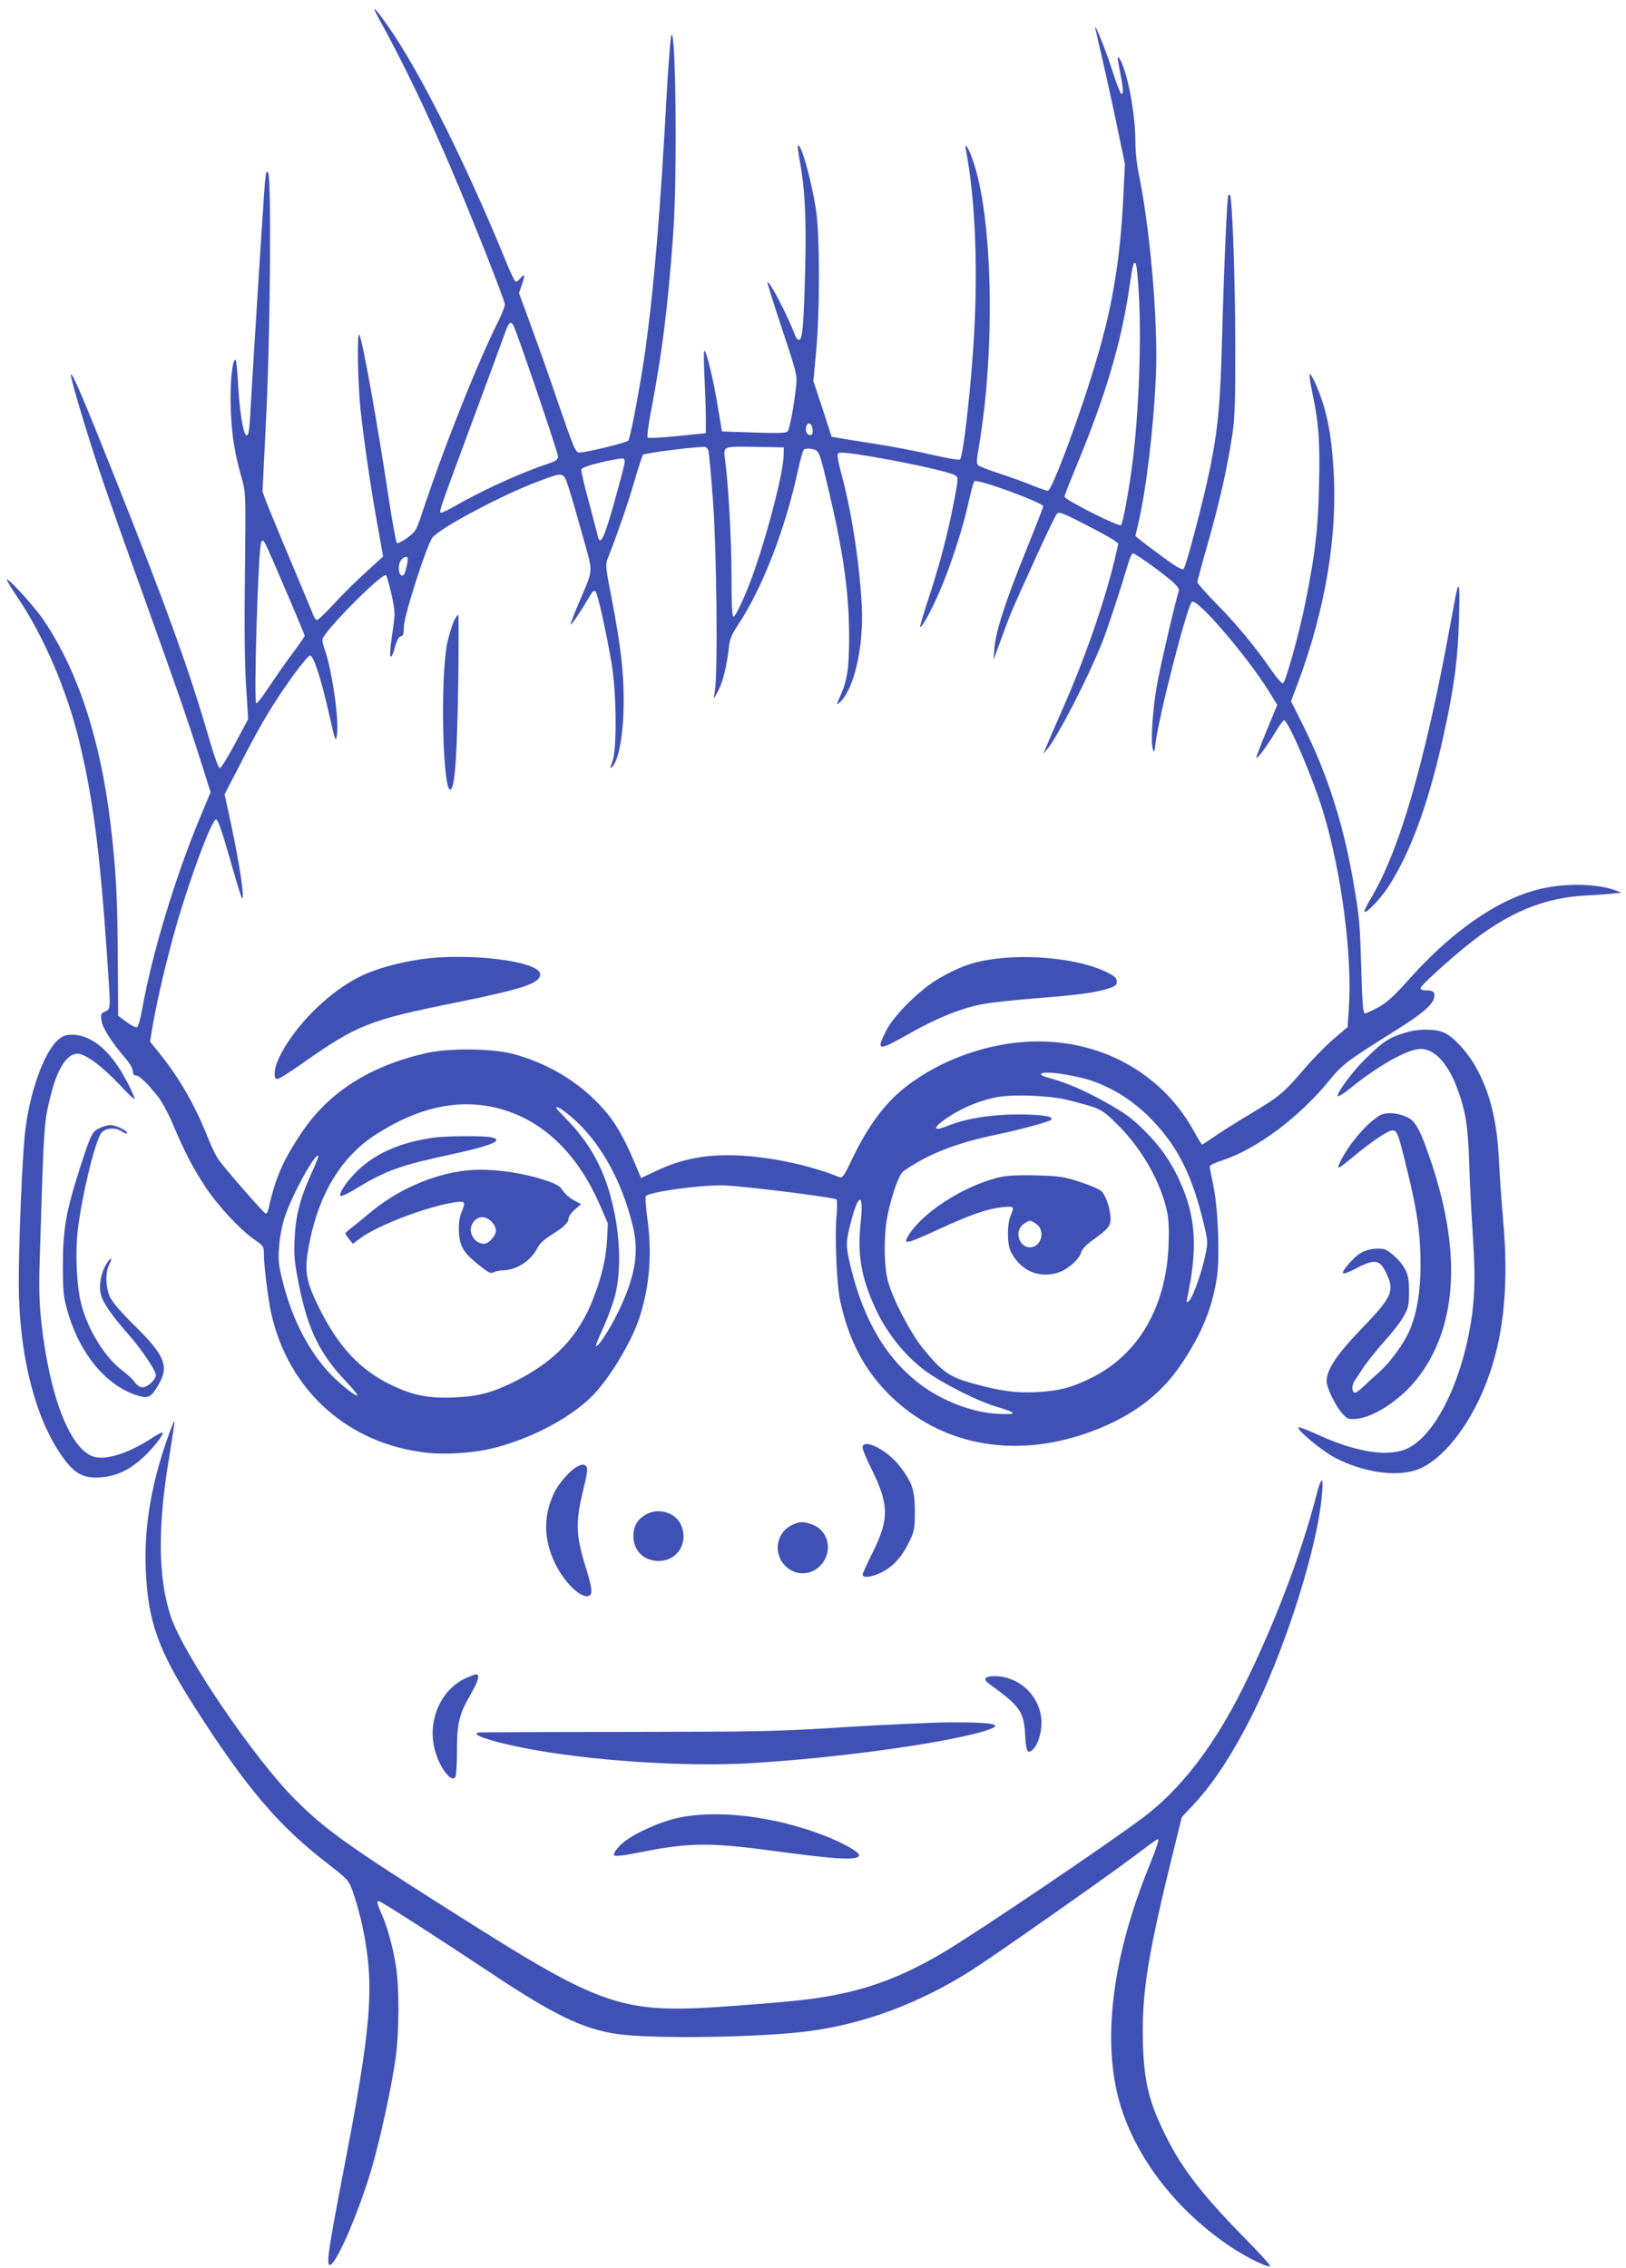
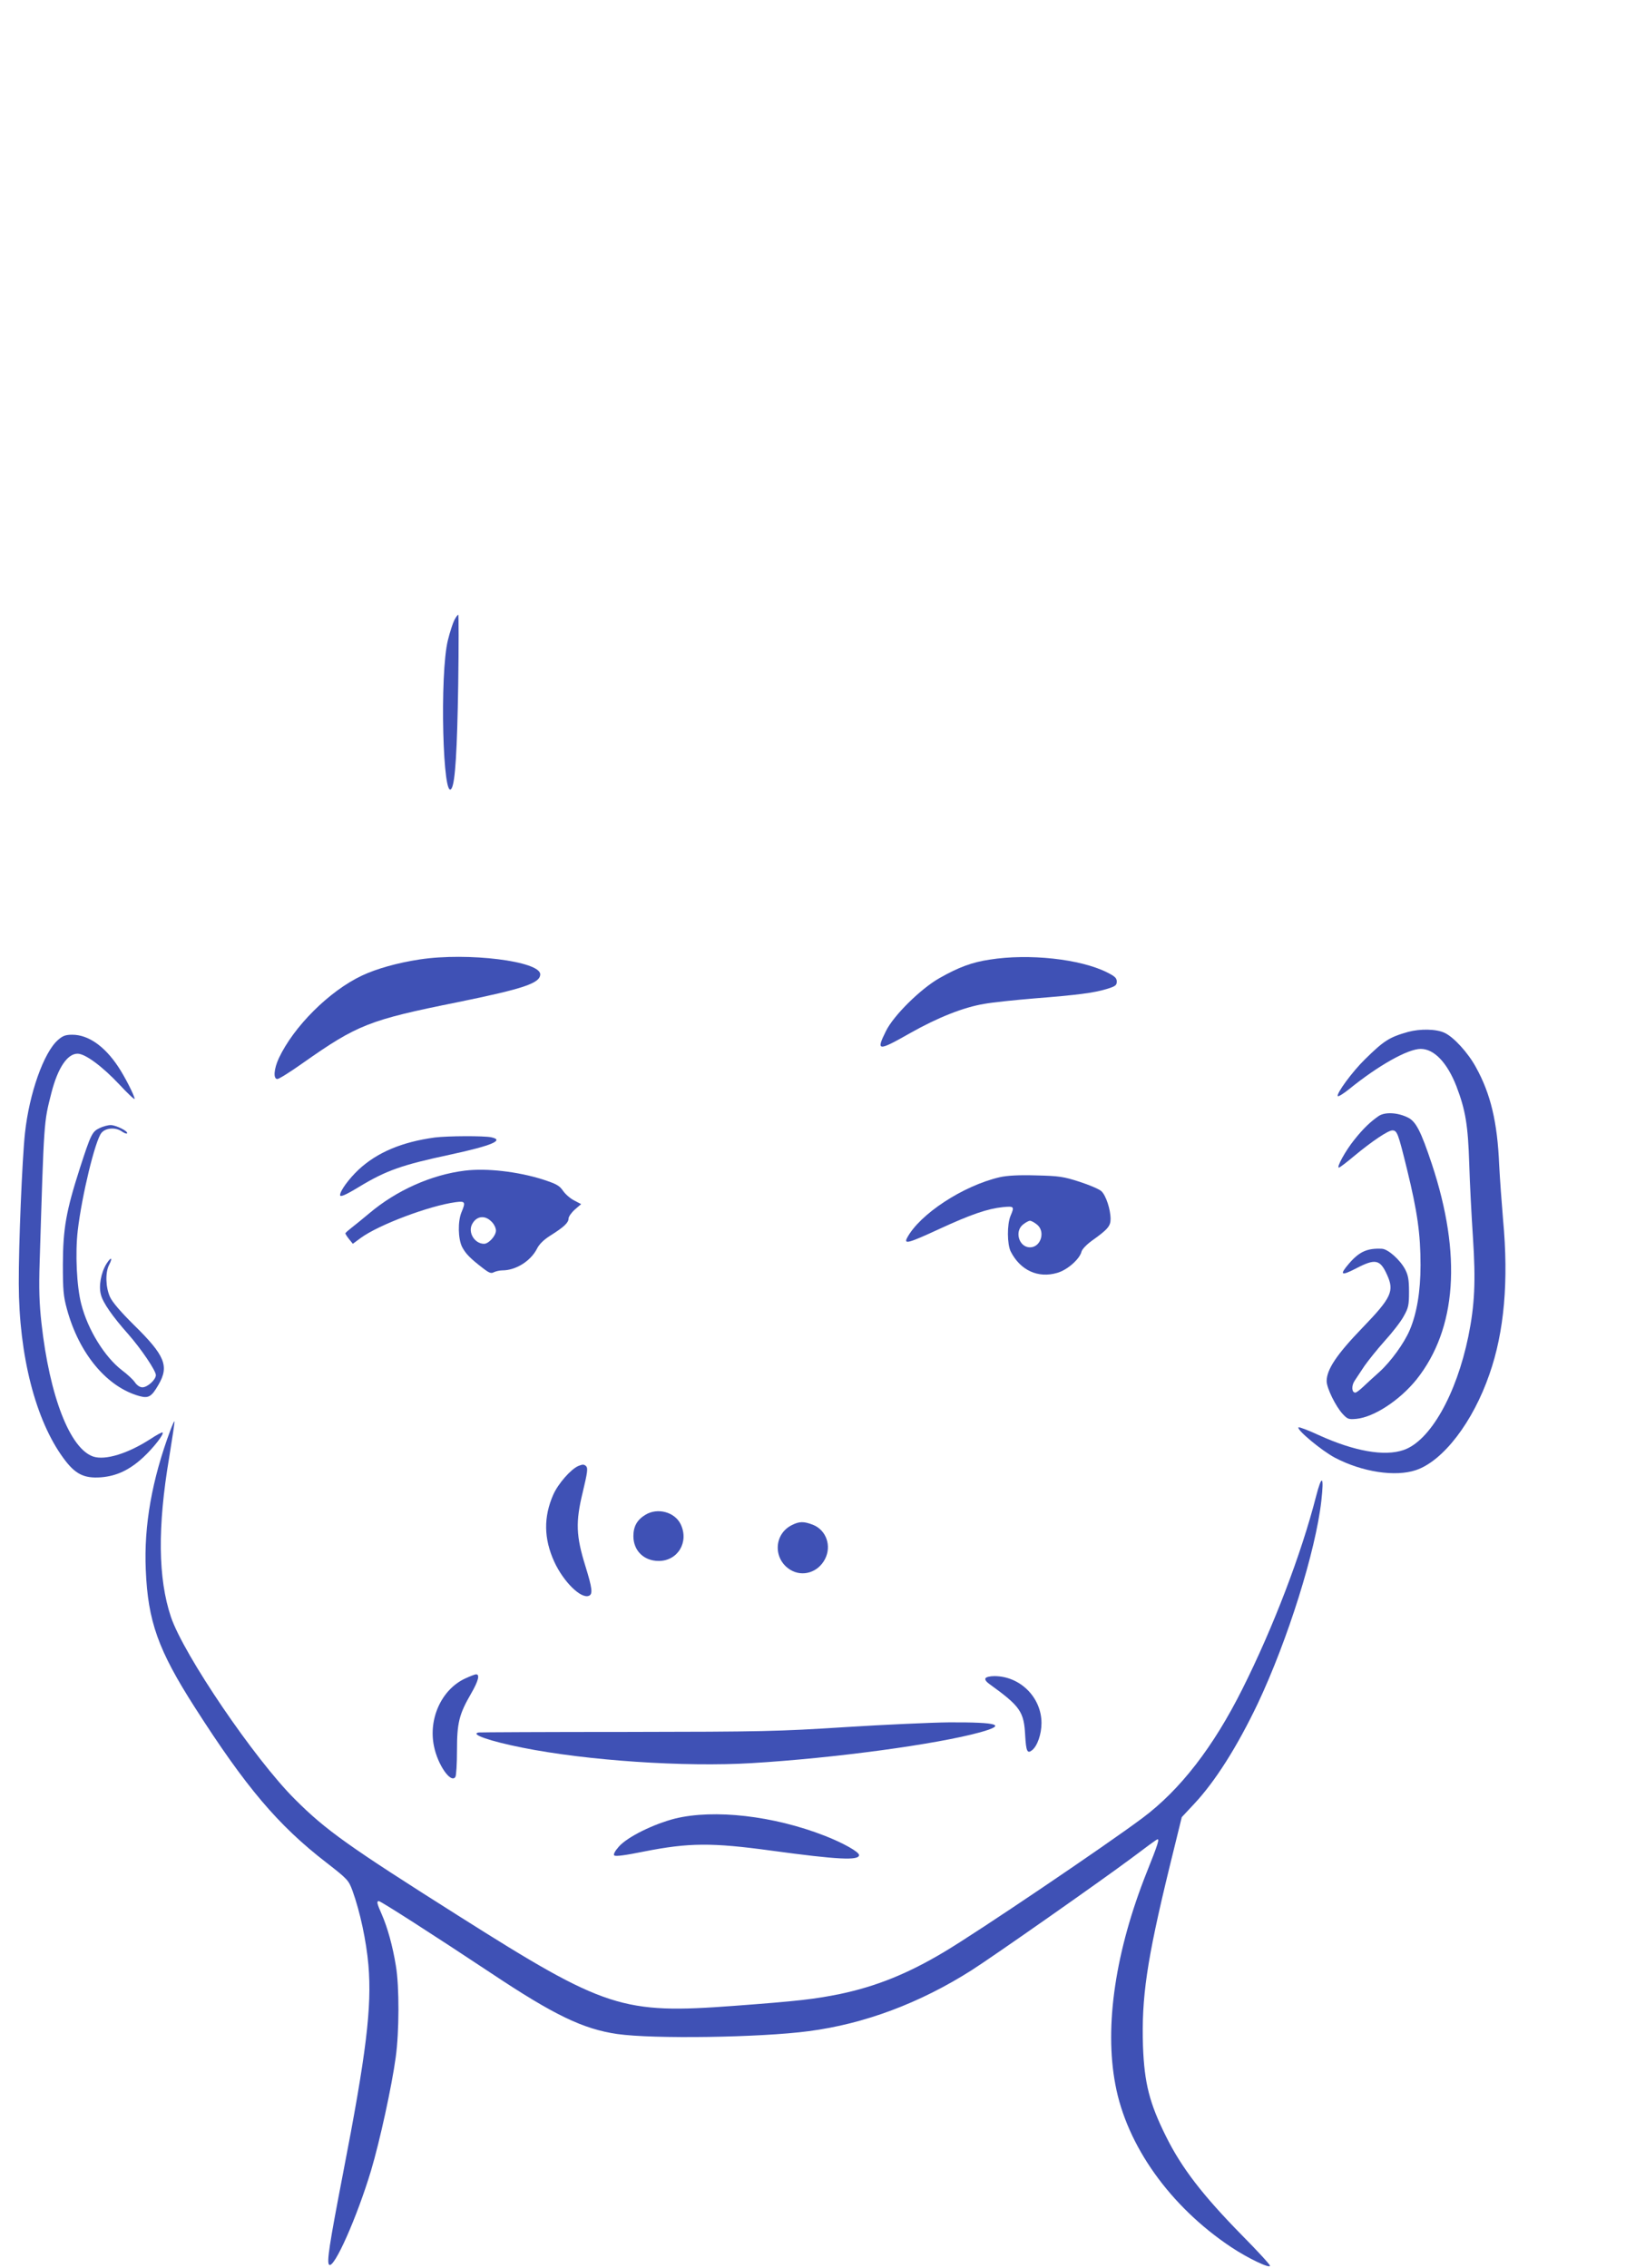
<svg xmlns="http://www.w3.org/2000/svg" version="1.0" width="918pt" height="1280pt" viewBox="0 0 918 1280" preserveAspectRatio="xMidYMid meet">
  <g transform="translate(0,1280) scale(0.1,-0.1)" fill="#3f51b5" stroke="none">
-     <path d="M2143 12688 c135 -246 257 -499 397 -823 120 -280 310 -759 310 -783 0 -13 -16 -54 -35 -92 -119 -236 -312 -722 -434 -1092 -31 -92 -35 -99 -82 -134 -29 -21 -54 -33 -59 -28 -4 5 -25 117 -45 249 -67 442 -148 895 -166 925 -14 25 -10 -260 6 -418 20 -183 56 -434 97 -660 l31 -173 -79 -72 c-87 -79 -129 -120 -222 -220 -35 -37 -68 -67 -73 -67 -5 0 -14 12 -20 28 -6 15 -62 151 -126 302 -64 151 -126 302 -139 336 l-22 60 20 405 c24 466 31 1360 12 1393 -9 15 -12 6 -18 -50 -7 -75 -70 -1075 -82 -1292 -6 -126 -13 -157 -30 -130 -15 24 -34 156 -40 286 -4 72 -10 132 -15 132 -18 0 -32 -143 -26 -286 6 -146 21 -241 66 -399 18 -66 19 -92 14 -515 -4 -291 -2 -512 6 -637 l12 -192 -74 -138 c-40 -76 -79 -138 -86 -138 -8 0 -33 71 -66 185 -108 372 -240 737 -532 1469 -170 427 -241 594 -243 565 -1 -23 84 -308 159 -534 43 -129 149 -431 236 -670 194 -540 262 -735 336 -968 l58 -183 -53 -127 c-143 -340 -277 -780 -333 -1097 -10 -56 -22 -99 -30 -102 -7 -3 -34 10 -59 29 l-47 35 -2 349 c-3 341 -10 468 -40 727 -57 481 -184 869 -378 1156 -49 73 -192 231 -208 231 -5 0 25 -51 67 -112 142 -213 270 -511 338 -788 80 -327 120 -631 161 -1234 20 -297 21 -290 -11 -305 -24 -10 -26 -16 -21 -51 5 -41 59 -125 137 -215 23 -27 40 -57 40 -71 0 -16 6 -24 18 -24 19 0 63 -43 126 -122 20 -25 59 -97 85 -160 66 -155 109 -237 180 -346 70 -106 197 -243 277 -298 53 -37 54 -38 54 -88 0 -57 24 -250 40 -323 97 -442 437 -746 887 -793 94 -10 243 -1 339 20 238 52 498 192 617 333 95 111 196 286 236 407 59 179 74 366 45 569 -8 62 -12 117 -7 121 23 23 286 60 428 60 91 0 633 -67 648 -80 4 -3 4 -45 0 -91 -11 -113 1 -397 21 -484 49 -223 138 -391 282 -532 280 -274 682 -355 1091 -218 251 84 430 212 554 398 114 170 173 315 199 486 18 116 7 394 -20 521 -11 52 -20 100 -20 107 0 6 30 21 68 33 199 65 438 244 612 458 68 84 93 103 380 283 133 83 197 137 206 175 8 33 -2 44 -42 44 -21 0 -34 5 -34 13 0 13 145 146 260 239 231 187 436 273 680 284 58 3 125 8 150 11 l45 5 -38 14 c-110 39 -290 40 -433 4 -238 -61 -497 -243 -745 -525 -71 -79 -110 -114 -157 -140 -34 -19 -69 -35 -76 -35 -10 0 -15 52 -20 238 -9 279 -10 290 -36 450 -58 360 -150 654 -300 952 l-61 122 40 107 c153 409 223 828 200 1196 -10 160 -24 255 -55 363 -25 84 -71 188 -80 179 -3 -3 3 -47 14 -99 37 -172 45 -276 39 -526 -6 -251 -21 -385 -77 -662 -35 -176 -112 -452 -127 -457 -6 -2 -37 33 -68 79 -94 135 -201 264 -312 375 -56 58 -103 110 -103 117 0 7 27 107 60 222 65 228 109 422 137 609 15 102 18 182 17 535 -1 357 -17 806 -30 819 -2 2 -6 2 -9 0 -7 -8 -24 -386 -35 -789 -10 -391 -23 -529 -70 -760 -36 -176 -134 -548 -148 -562 -7 -7 -45 15 -117 68 -59 44 -118 88 -131 99 l-24 20 20 86 c44 194 83 532 96 819 13 309 -33 837 -101 1160 -8 39 -15 113 -15 163 0 159 -47 403 -90 467 -13 20 -13 8 5 -83 17 -91 19 -117 6 -117 -5 0 -30 64 -55 143 -40 124 -104 278 -91 222 2 -11 20 -87 39 -170 19 -82 56 -249 81 -370 l46 -220 -10 -206 c-17 -326 -58 -582 -141 -867 -87 -304 -260 -772 -284 -772 -7 0 -44 13 -82 28 -38 16 -121 46 -184 67 -63 20 -121 43 -127 49 -10 9 -10 29 2 96 97 559 80 1321 -36 1635 -26 72 -45 96 -35 45 51 -267 67 -642 46 -1030 -16 -289 -61 -695 -80 -713 -4 -5 -77 7 -161 27 -85 20 -228 47 -319 61 -91 14 -183 29 -205 33 l-40 7 -51 158 -52 157 15 158 c22 227 22 664 0 807 -27 174 -85 380 -102 363 -3 -2 2 -38 9 -79 30 -157 39 -325 32 -613 -8 -311 -15 -397 -33 -404 -7 -2 -18 9 -24 25 -40 108 -145 310 -156 300 -2 -3 35 -121 82 -263 82 -245 86 -262 80 -319 -12 -115 -37 -250 -49 -261 -8 -8 -63 -10 -191 -5 l-179 6 -23 137 c-23 143 -58 292 -74 318 -6 9 -7 -41 -2 -140 4 -85 8 -193 8 -240 l0 -85 -160 -16 c-88 -9 -164 -13 -168 -9 -5 4 3 68 17 141 67 354 97 599 127 1014 24 326 14 1204 -12 1111 -4 -16 -15 -156 -24 -310 -38 -697 -72 -1097 -120 -1451 -27 -195 -86 -510 -98 -522 -12 -12 -232 -66 -275 -67 -22 -1 -30 17 -117 269 -50 149 -122 351 -159 451 l-66 180 15 43 c20 57 19 71 -4 44 -11 -13 -23 -23 -29 -23 -5 0 -31 53 -57 118 -189 463 -415 929 -590 1211 -59 96 -142 211 -151 211 -3 0 10 -28 29 -62z m4288 -1575 c13 -259 -3 -657 -37 -923 -19 -151 -54 -343 -65 -354 -11 -12 -319 144 -319 161 0 7 29 81 64 165 165 397 255 697 301 1008 22 147 24 155 37 142 5 -5 14 -94 19 -199z m-3532 -151 c21 -39 251 -715 251 -737 0 -19 -9 -26 -52 -41 -153 -50 -376 -151 -545 -249 -34 -19 -64 -32 -66 -28 -7 11 3 37 183 523 87 234 168 453 180 488 24 65 33 74 49 44z m1687 -576 c3 -14 3 -29 0 -35 -11 -17 -36 0 -36 23 0 42 26 50 36 12z m-587 -128 c4 -13 16 -144 27 -293 20 -282 27 -943 11 -1055 l-7 -55 25 47 c26 49 48 137 60 243 5 48 16 74 51 127 138 207 266 538 339 872 13 60 28 113 33 118 6 6 26 8 46 4 41 -8 42 -11 95 -236 82 -345 114 -575 115 -815 0 -189 -9 -252 -54 -353 -17 -37 -17 -42 -4 -31 85 70 143 321 129 558 -14 250 -60 541 -119 752 -13 48 -20 92 -16 98 5 9 35 8 116 -4 219 -33 520 -98 549 -119 16 -12 15 -21 -9 -147 -38 -194 -80 -351 -141 -539 -30 -90 -53 -166 -50 -168 8 -8 61 87 107 193 62 142 130 349 164 500 14 66 30 124 35 129 14 16 389 -121 389 -142 0 -4 -45 -120 -100 -256 -115 -284 -169 -452 -176 -546 l-5 -65 44 120 c57 155 46 129 182 430 65 143 124 267 132 275 12 13 31 6 156 -58 78 -40 153 -81 167 -92 l24 -18 -23 -99 c-58 -238 -166 -549 -289 -828 -41 -93 -83 -190 -93 -215 l-19 -45 21 25 c61 72 231 403 312 605 31 79 105 304 148 449 8 27 19 51 24 53 11 3 173 -113 231 -166 23 -21 33 -38 29 -48 -16 -44 -107 -433 -124 -533 -24 -141 -35 -315 -23 -355 8 -28 9 -25 16 30 18 152 177 770 205 798 26 26 309 -303 435 -505 l47 -77 -61 -147 c-33 -81 -59 -148 -57 -151 7 -6 60 66 107 144 23 40 46 70 51 67 30 -18 162 -329 217 -509 105 -341 168 -820 147 -1118 l-7 -104 -79 -67 c-43 -37 -116 -111 -161 -164 -124 -144 -142 -159 -304 -256 -82 -49 -177 -109 -211 -133 -34 -23 -64 -43 -66 -43 -3 0 -26 38 -52 85 -189 336 -554 524 -958 494 -231 -18 -469 -106 -650 -243 -126 -94 -227 -229 -319 -424 -40 -84 -52 -102 -66 -97 -184 75 -438 125 -633 125 -152 0 -277 -28 -407 -90 l-83 -39 -9 22 c-92 224 -143 310 -246 413 -126 126 -291 219 -469 266 -120 31 -366 33 -490 4 -321 -74 -551 -222 -703 -450 -105 -156 -148 -256 -186 -428 -4 -16 -10 -28 -15 -28 -9 0 -211 230 -265 302 -15 20 -42 75 -60 121 -73 186 -163 342 -274 480 l-55 68 17 102 c26 146 81 378 131 552 83 285 201 600 225 600 10 0 34 -68 77 -219 34 -120 65 -221 68 -224 19 -19 -10 179 -60 414 l-37 171 67 129 c91 179 137 261 196 357 85 137 203 297 220 297 20 0 64 -139 110 -344 32 -142 34 -147 41 -105 14 78 -27 365 -68 481 -8 22 -14 48 -14 57 0 40 342 385 360 364 4 -4 17 -53 30 -107 19 -87 21 -108 12 -170 -20 -133 -24 -189 -14 -182 6 3 16 29 23 58 9 33 20 53 31 56 14 3 18 15 18 53 0 62 132 473 163 507 55 60 405 245 599 316 146 54 138 56 171 -44 15 -47 50 -168 78 -270 59 -210 61 -174 -23 -373 -28 -65 -49 -120 -46 -122 4 -4 60 79 110 164 14 24 22 31 30 23 12 -12 58 -214 90 -402 29 -168 32 -491 5 -559 -13 -34 -14 -41 -3 -31 39 32 68 193 67 383 0 161 -18 311 -68 570 -33 166 -35 192 -24 220 49 121 117 318 152 439 23 79 45 147 49 151 6 7 182 32 280 40 25 2 53 4 63 5 10 1 21 -7 26 -20z m425 -33 c-3 -92 -80 -397 -161 -634 -43 -127 -108 -271 -122 -271 -8 0 -11 73 -11 228 0 199 -17 512 -36 654 -11 81 -16 79 168 76 l163 -3 -1 -50z m-900 -49 c-3 -17 -24 -94 -45 -171 -67 -244 -90 -294 -105 -228 -3 15 -26 102 -50 192 -25 90 -43 171 -42 180 2 11 36 23 113 42 61 14 116 24 123 21 9 -3 11 -14 6 -36z m-2008 -483 c72 -163 204 -474 204 -481 0 -5 -31 -50 -69 -100 -37 -50 -96 -134 -131 -187 -34 -52 -67 -95 -73 -95 -16 0 11 883 28 910 10 17 14 12 41 -47z m786 -46 c0 -27 -15 -88 -24 -93 -28 -17 -37 59 -11 88 16 18 34 21 35 5z m3795 -2928 c147 -33 298 -123 413 -246 142 -149 222 -313 285 -575 25 -104 25 -108 10 -183 -21 -98 -71 -240 -92 -257 -15 -12 -16 -9 -9 22 56 264 48 436 -29 621 -52 125 -116 220 -210 314 -74 74 -113 102 -214 159 -127 71 -222 113 -325 141 -43 12 -56 19 -45 26 18 12 112 2 216 -22z m-62 -129 c185 -48 183 -47 281 -144 136 -137 242 -327 275 -494 8 -41 10 -107 6 -190 -16 -342 -171 -607 -432 -737 -112 -56 -183 -75 -310 -82 -117 -6 -206 5 -363 49 -131 36 -173 65 -280 196 -72 88 -173 283 -199 382 -24 90 -24 269 0 380 26 121 64 223 88 240 135 95 292 157 519 205 151 32 302 73 314 85 19 19 -49 30 -186 30 -155 0 -296 -23 -399 -65 -100 -40 -79 0 35 69 69 41 145 72 231 91 88 21 316 13 420 -15z m-3205 -50 c239 -68 429 -251 554 -535 l48 -110 -5 -95 c-6 -105 -30 -205 -76 -325 -83 -217 -217 -358 -446 -473 -125 -62 -204 -83 -336 -89 -146 -7 -239 11 -364 72 -175 85 -300 220 -409 445 -74 152 -80 204 -46 370 55 270 182 474 369 595 250 161 483 209 711 145z m356 -12 c183 -137 322 -372 389 -658 34 -147 8 -287 -90 -485 -49 -99 -111 -192 -121 -182 -2 2 14 42 35 88 22 46 52 125 67 174 62 204 23 547 -89 770 -44 89 -100 167 -172 241 -36 37 -65 69 -65 71 0 9 20 1 46 -19z m-1431 -358 c-61 -135 -86 -231 -92 -365 -4 -96 -1 -129 26 -263 50 -247 117 -384 262 -536 39 -42 70 -79 67 -81 -8 -9 -90 56 -149 116 -121 125 -218 309 -270 515 -27 107 -30 128 -23 209 3 50 17 123 31 164 39 121 172 365 190 348 3 -3 -16 -51 -42 -107z m3104 -273 c-21 -186 7 -328 98 -512 70 -140 186 -272 303 -347 110 -70 267 -147 355 -174 130 -39 136 -49 25 -44 -140 5 -311 68 -438 162 -194 144 -324 360 -398 663 -29 122 -30 139 -3 246 46 181 77 184 58 6z" />
    <path d="M2565 9300 c-8 -16 -25 -67 -36 -112 -48 -190 -29 -928 21 -837 20 35 31 211 37 587 3 215 3 392 0 392 -4 0 -13 -13 -22 -30z" />
    <path d="M2370 7385 c-125 -19 -243 -52 -326 -91 -185 -87 -386 -288 -470 -467 -28 -61 -32 -117 -8 -117 9 0 73 40 142 89 310 218 375 244 878 345 372 76 464 107 464 157 0 74 -408 125 -680 84z" />
    <path d="M5588 7384 c-100 -15 -174 -42 -285 -105 -105 -60 -257 -209 -301 -298 -57 -115 -47 -116 138 -11 156 88 301 145 416 164 49 9 177 22 284 31 242 19 335 31 408 53 49 15 57 21 57 42 0 20 -11 30 -55 52 -152 76 -441 107 -662 72z" />
    <path d="M5645 6156 c-208 -48 -453 -209 -524 -343 -19 -37 8 -30 183 51 178 82 271 114 358 123 64 6 66 4 43 -50 -20 -49 -19 -159 1 -200 54 -107 155 -153 263 -121 57 16 127 78 137 120 3 13 29 40 58 61 90 64 106 83 106 123 0 54 -26 133 -52 157 -13 12 -68 35 -123 53 -90 29 -115 33 -245 36 -100 3 -164 -1 -205 -10z m209 -267 c50 -39 23 -129 -39 -129 -62 0 -89 90 -39 129 15 12 32 21 39 21 7 0 24 -9 39 -21z" />
    <path d="M2455 6380 c-185 -25 -326 -84 -431 -182 -54 -51 -104 -119 -104 -143 0 -13 29 -1 105 45 155 94 243 125 520 184 231 50 305 81 229 97 -41 9 -247 8 -319 -1z" />
    <path d="M2625 6193 c-189 -23 -386 -111 -539 -240 -38 -32 -84 -69 -102 -83 -18 -14 -34 -28 -34 -31 0 -4 9 -18 21 -33 l21 -26 46 34 c102 74 386 181 535 201 54 7 57 1 32 -58 -21 -52 -19 -149 4 -195 20 -38 45 -64 118 -120 35 -27 46 -31 62 -22 11 5 32 10 47 10 76 0 159 52 195 121 13 27 39 52 77 76 75 47 102 72 102 96 0 10 16 33 35 50 l36 31 -40 21 c-22 11 -50 36 -63 55 -20 29 -37 38 -113 63 -143 45 -318 65 -440 50z m150 -288 c14 -13 25 -36 25 -50 0 -30 -41 -75 -67 -75 -53 0 -92 63 -68 110 24 47 72 54 110 15z" />
-     <path d="M8226 9473 c-3 -10 -19 -94 -36 -188 -144 -787 -290 -1290 -452 -1558 -22 -37 -38 -70 -35 -73 10 -11 87 69 131 135 127 192 231 474 315 856 59 266 82 433 88 653 5 177 3 220 -11 175z" />
    <path d="M7950 6976 c-107 -30 -137 -50 -243 -154 -72 -70 -165 -197 -154 -209 4 -3 33 15 64 40 164 133 331 227 404 227 76 0 150 -78 202 -212 51 -134 65 -218 72 -438 3 -107 13 -294 21 -416 16 -245 10 -379 -26 -556 -68 -330 -216 -591 -366 -642 -108 -37 -278 -7 -478 84 -60 28 -112 47 -115 44 -12 -13 130 -131 205 -171 154 -81 342 -110 459 -70 153 52 321 271 414 541 84 239 109 528 77 871 -8 94 -18 233 -22 310 -10 241 -48 401 -131 551 -45 83 -127 172 -178 195 -47 22 -138 23 -205 5z" />
    <path d="M327 6930 c-80 -70 -162 -302 -186 -525 -16 -149 -36 -634 -35 -850 1 -407 95 -772 253 -986 65 -89 115 -114 211 -107 88 7 161 41 239 113 58 54 118 131 109 140 -3 3 -34 -14 -69 -37 -127 -82 -254 -121 -322 -99 -132 44 -247 340 -293 754 -12 108 -15 191 -10 347 25 807 23 781 66 951 36 141 90 222 148 222 43 0 139 -71 236 -174 47 -51 86 -87 86 -81 0 17 -56 127 -93 182 -77 116 -169 180 -259 180 -38 0 -54 -6 -81 -30z" />
    <path d="M7785 6502 c-46 -31 -89 -72 -139 -135 -50 -62 -102 -157 -87 -157 5 0 44 30 87 66 100 83 191 144 215 144 27 0 33 -17 83 -221 58 -237 76 -363 76 -539 0 -149 -21 -273 -61 -367 -32 -75 -107 -178 -171 -236 -35 -31 -77 -70 -95 -87 -17 -16 -36 -30 -41 -30 -21 0 -23 39 -4 67 10 15 35 53 55 83 21 30 72 94 114 141 43 47 92 110 108 140 27 48 30 63 30 139 0 68 -5 93 -22 126 -29 54 -96 114 -131 116 -83 4 -128 -16 -187 -85 -54 -63 -44 -70 41 -26 109 57 136 51 175 -36 42 -92 25 -129 -139 -299 -144 -149 -202 -235 -202 -301 0 -39 51 -143 91 -186 27 -29 34 -31 77 -27 100 10 245 105 340 223 226 285 256 702 86 1215 -62 186 -90 241 -136 263 -57 28 -127 32 -163 9z" />
    <path d="M562 6433 c-42 -20 -49 -35 -111 -226 -78 -243 -95 -340 -96 -542 0 -147 3 -181 23 -254 69 -253 227 -441 411 -491 50 -13 67 -3 106 65 61 105 36 165 -137 335 -76 75 -124 131 -137 160 -25 55 -27 139 -5 181 22 43 11 47 -15 6 -31 -50 -45 -127 -31 -175 11 -44 65 -122 154 -222 73 -83 156 -206 156 -231 0 -26 -47 -69 -76 -69 -14 0 -31 11 -43 29 -11 16 -44 46 -72 67 -97 74 -193 228 -230 373 -26 99 -35 287 -20 416 23 197 98 506 133 550 23 30 81 34 116 9 13 -9 26 -14 29 -11 10 11 -62 47 -92 47 -16 0 -45 -8 -63 -17z" />
    <path d="M962 4728 c-104 -279 -150 -538 -139 -788 12 -291 70 -453 276 -775 289 -452 471 -667 743 -877 121 -94 126 -100 148 -159 43 -119 78 -283 90 -420 20 -239 -12 -499 -144 -1179 -77 -399 -92 -498 -78 -512 27 -27 158 269 237 532 50 168 117 476 139 638 20 143 21 399 1 517 -18 111 -47 216 -80 291 -27 61 -30 74 -16 74 11 0 309 -191 636 -408 353 -235 517 -314 710 -342 202 -29 808 -20 1080 16 315 41 628 158 922 345 125 80 726 501 903 633 74 56 138 103 143 104 15 7 5 -26 -58 -183 -177 -444 -241 -868 -178 -1200 64 -345 310 -689 654 -918 95 -63 219 -122 219 -105 0 7 -71 84 -158 172 -221 225 -340 379 -428 556 -95 190 -123 303 -131 510 -9 275 21 483 148 1005 l71 289 71 76 c118 126 242 322 358 565 169 358 327 860 359 1145 16 142 3 152 -30 24 -83 -324 -241 -738 -415 -1085 -165 -330 -352 -571 -565 -730 -209 -156 -928 -642 -1120 -756 -206 -123 -383 -194 -587 -237 -143 -29 -235 -40 -598 -67 -632 -47 -726 -17 -1550 504 -630 398 -755 487 -930 662 -229 228 -628 816 -700 1029 -73 218 -76 508 -10 899 18 111 32 203 30 205 -2 2 -12 -21 -23 -50z" />
-     <path d="M4870 4630 c0 -11 20 -60 44 -108 107 -214 108 -293 11 -488 -30 -60 -55 -115 -55 -121 0 -21 53 -15 108 13 64 32 115 88 156 174 29 60 31 73 31 170 0 118 -15 163 -83 252 -70 93 -212 165 -212 108z" />
    <path d="M3265 4526 c-43 -19 -113 -99 -141 -161 -56 -127 -54 -249 5 -379 52 -113 150 -210 195 -193 24 9 20 42 -19 168 -53 170 -56 249 -15 417 27 113 30 136 19 147 -12 11 -19 11 -44 1z" />
    <path d="M3643 4250 c-46 -28 -67 -65 -67 -120 0 -82 59 -140 143 -140 108 0 172 107 124 207 -33 69 -131 96 -200 53z" />
    <path d="M4470 4192 c-102 -51 -106 -192 -8 -252 69 -42 157 -15 196 61 38 74 7 163 -68 193 -52 20 -77 20 -120 -2z" />
    <path d="M2625 3326 c-132 -62 -207 -226 -175 -381 21 -106 96 -213 121 -174 5 8 9 75 9 150 0 155 12 204 80 321 41 71 50 108 28 108 -7 0 -35 -11 -63 -24z" />
    <path d="M5564 3328 c-5 -7 4 -20 21 -32 176 -127 196 -156 203 -292 5 -88 12 -104 39 -82 30 24 53 91 53 153 0 145 -121 265 -266 265 -24 0 -46 -5 -50 -12z" />
    <path d="M4770 3052 c-375 -24 -465 -26 -1230 -27 -454 0 -831 -2 -837 -3 -53 -9 61 -49 247 -86 364 -73 915 -110 1295 -87 466 28 1043 106 1289 174 151 42 104 57 -174 56 -102 -1 -367 -13 -590 -27z" />
    <path d="M3811 2536 c-121 -31 -266 -102 -316 -157 -24 -27 -33 -45 -27 -51 7 -7 64 1 168 22 253 50 383 51 719 5 375 -51 495 -57 495 -25 0 18 -91 69 -194 109 -289 113 -624 151 -845 97z" />
  </g>
</svg>